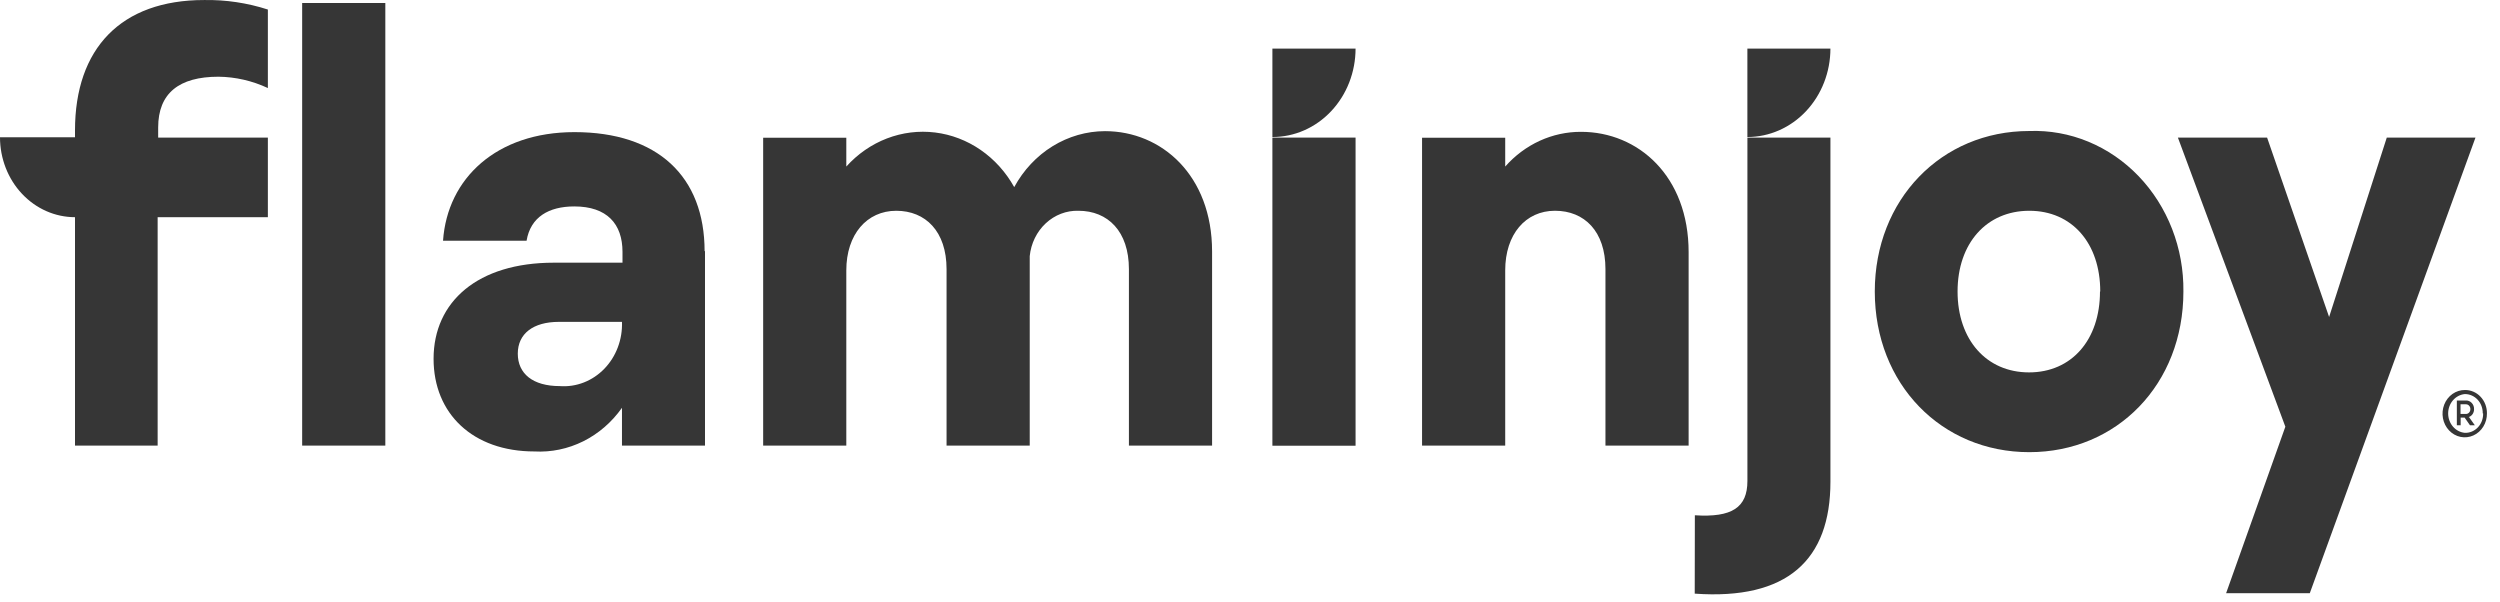
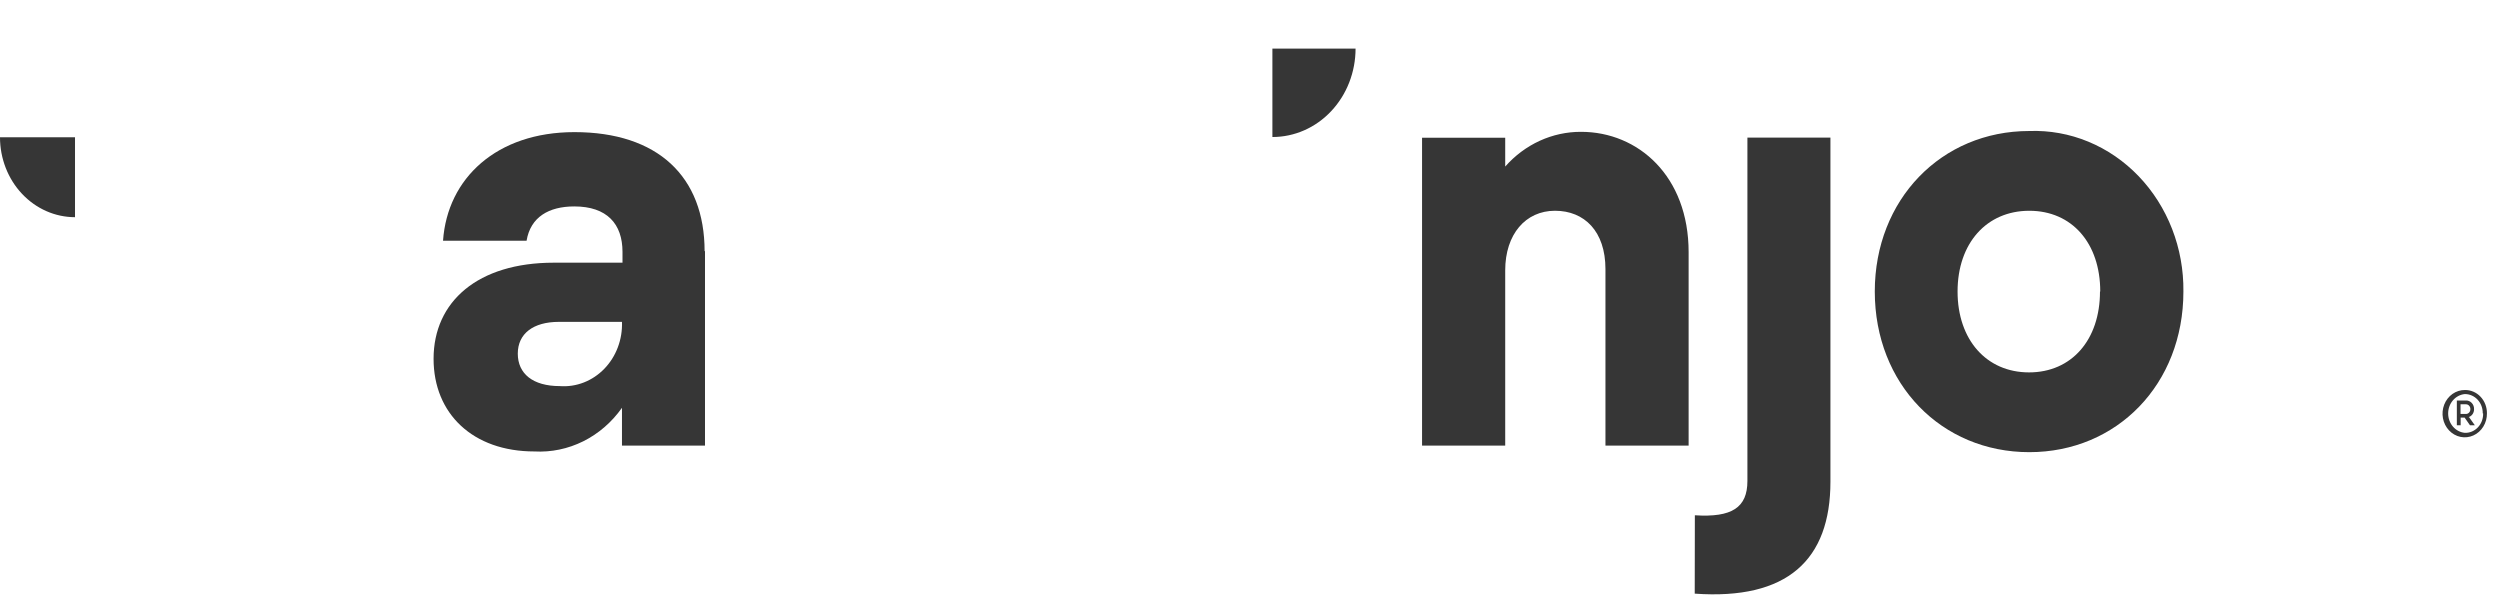
<svg xmlns="http://www.w3.org/2000/svg" width="191" height="46" viewBox="0 0 191 46" fill="none">
-   <path d="M15.597 0.002C17.246 -0.025 18.888 0.22 20.465 0.729V6.727C19.275 6.171 17.991 5.876 16.691 5.861C13.68 5.861 12.084 7.122 12.084 9.742V10.511H20.465V16.595H12.044V34.042H5.73V9.966C5.73 3.701 9.244 0.002 15.597 0.002ZM29.439 34.042H23.085V0.227H29.439V34.042Z" fill="#363636" />
  <path d="M53.862 19.171V34.042H47.519V31.155C46.745 32.253 45.73 33.132 44.562 33.714C43.395 34.295 42.111 34.562 40.824 34.491C36.136 34.491 33.125 31.615 33.125 27.413C33.125 23.041 36.508 20.069 42.309 20.069H47.559V19.245C47.559 17.107 46.374 15.771 43.875 15.771C41.928 15.771 40.533 16.583 40.231 18.39H33.848C34.179 13.611 37.953 10.094 43.885 10.094C50.239 10.094 53.832 13.472 53.832 19.203L53.862 19.171ZM47.519 24.591H42.691C40.743 24.591 39.559 25.489 39.559 27.018C39.559 28.547 40.703 29.498 42.771 29.498C43.394 29.544 44.018 29.449 44.604 29.221C45.19 28.992 45.724 28.635 46.172 28.172C46.62 27.709 46.971 27.151 47.203 26.534C47.435 25.917 47.543 25.255 47.519 24.591Z" fill="#363636" />
-   <path d="M92.603 19.246V34.042H86.249V20.561C86.249 17.674 84.643 16.103 82.395 16.103C81.479 16.076 80.587 16.417 79.897 17.059C79.207 17.701 78.769 18.596 78.671 19.567V34.042H72.317V20.561C72.317 17.674 70.711 16.103 68.473 16.103C66.234 16.103 64.658 17.899 64.658 20.657V34.042H58.305V10.522H64.658V12.724C65.524 11.763 66.586 11.029 67.762 10.577C68.938 10.126 70.196 9.97 71.438 10.122C72.68 10.274 73.872 10.73 74.921 11.454C75.971 12.178 76.848 13.151 77.486 14.296C78.19 12.999 79.2 11.921 80.418 11.17C81.635 10.42 83.016 10.023 84.422 10.02C88.748 10.02 92.603 13.398 92.603 19.214" fill="#363636" />
-   <path d="M103.565 10.512H97.211V34.053H103.565V10.512Z" fill="#363636" />
  <path d="M129.011 19.245V34.042H122.657V20.56C122.657 17.674 121.051 16.102 118.802 16.102C116.554 16.102 114.998 17.898 114.998 20.657V34.042H108.645V10.521H114.998V12.724C115.741 11.883 116.639 11.213 117.635 10.757C118.632 10.301 119.705 10.068 120.79 10.072C125.156 10.072 129.011 13.451 129.011 19.267" fill="#363636" />
  <path d="M129.487 39.367C132.317 39.549 133.502 38.779 133.502 36.748V10.512H139.845V36.801C139.845 42.788 136.543 45.856 129.477 45.354L129.487 39.367Z" fill="#363636" />
  <path d="M143.234 22.272C143.234 15.248 148.313 10.009 155.038 10.009C156.577 9.953 158.11 10.229 159.545 10.822C160.981 11.415 162.288 12.311 163.389 13.457C164.489 14.604 165.36 15.976 165.949 17.491C166.537 19.006 166.831 20.632 166.812 22.272C166.812 29.36 161.733 34.545 155.038 34.545C148.343 34.545 143.234 29.36 143.234 22.272ZM160.459 22.272C160.459 18.583 158.301 16.103 155.038 16.103C151.776 16.103 149.558 18.583 149.558 22.272C149.558 25.96 151.766 28.451 155.018 28.451C158.271 28.451 160.439 25.971 160.439 22.272" fill="#363636" />
-   <path d="M189.126 10.512L176.468 45.322H170.074L174.601 32.6L166.391 10.512H173.206L177.944 24.218L182.35 10.512H189.126Z" fill="#363636" />
  <path d="M97.211 10.468V3.711H103.565C103.565 4.599 103.4 5.479 103.081 6.299C102.761 7.12 102.293 7.865 101.703 8.492C101.113 9.12 100.412 9.618 99.642 9.956C98.871 10.295 98.045 10.469 97.211 10.468Z" fill="#363636" />
-   <path d="M133.5 10.468V3.711H139.844C139.844 5.503 139.175 7.222 137.986 8.489C136.796 9.756 135.182 10.468 133.5 10.468Z" fill="#363636" />
  <path d="M0 10.488H5.731V16.593C4.211 16.593 2.754 15.95 1.679 14.805C0.604 13.66 0 12.107 0 10.488" fill="#363636" />
  <path d="M190.002 31.583C190.006 31.941 189.91 32.293 189.725 32.593C189.541 32.893 189.277 33.128 188.966 33.268C188.656 33.408 188.314 33.446 187.983 33.378C187.653 33.31 187.349 33.138 187.11 32.885C186.871 32.633 186.708 32.31 186.642 31.958C186.576 31.606 186.61 31.241 186.739 30.91C186.869 30.579 187.088 30.296 187.368 30.098C187.649 29.9 187.979 29.795 188.316 29.797C188.537 29.793 188.758 29.836 188.963 29.924C189.169 30.012 189.356 30.143 189.513 30.31C189.671 30.476 189.795 30.675 189.879 30.893C189.963 31.112 190.005 31.346 190.002 31.583ZM189.681 31.583C189.685 31.39 189.652 31.197 189.585 31.018C189.519 30.838 189.418 30.675 189.291 30.537C189.164 30.4 189.012 30.291 188.844 30.217C188.677 30.143 188.497 30.106 188.316 30.107C187.967 30.139 187.643 30.308 187.406 30.583C187.17 30.857 187.039 31.216 187.039 31.588C187.039 31.96 187.17 32.319 187.406 32.593C187.643 32.867 187.967 33.037 188.316 33.069C188.5 33.075 188.684 33.04 188.856 32.968C189.028 32.895 189.184 32.786 189.315 32.647C189.445 32.507 189.548 32.341 189.616 32.158C189.684 31.975 189.716 31.779 189.711 31.583H189.681ZM188.637 31.871L189.078 32.491H188.707L188.296 31.903H187.994V32.491H187.703V30.599H188.366C188.451 30.591 188.536 30.603 188.617 30.633C188.697 30.663 188.77 30.711 188.832 30.774C188.894 30.837 188.942 30.913 188.974 30.997C189.006 31.081 189.021 31.171 189.018 31.262C189.02 31.4 188.979 31.535 188.901 31.646C188.823 31.756 188.712 31.835 188.587 31.871H188.637ZM187.984 31.625H188.366C188.413 31.63 188.461 31.624 188.506 31.608C188.551 31.591 188.592 31.565 188.627 31.531C188.662 31.497 188.69 31.455 188.709 31.409C188.728 31.363 188.737 31.312 188.737 31.262C188.739 31.21 188.73 31.159 188.712 31.112C188.693 31.064 188.666 31.021 188.631 30.986C188.596 30.95 188.554 30.923 188.508 30.906C188.462 30.89 188.414 30.883 188.366 30.888H187.984V31.625Z" fill="#363636" />
</svg>